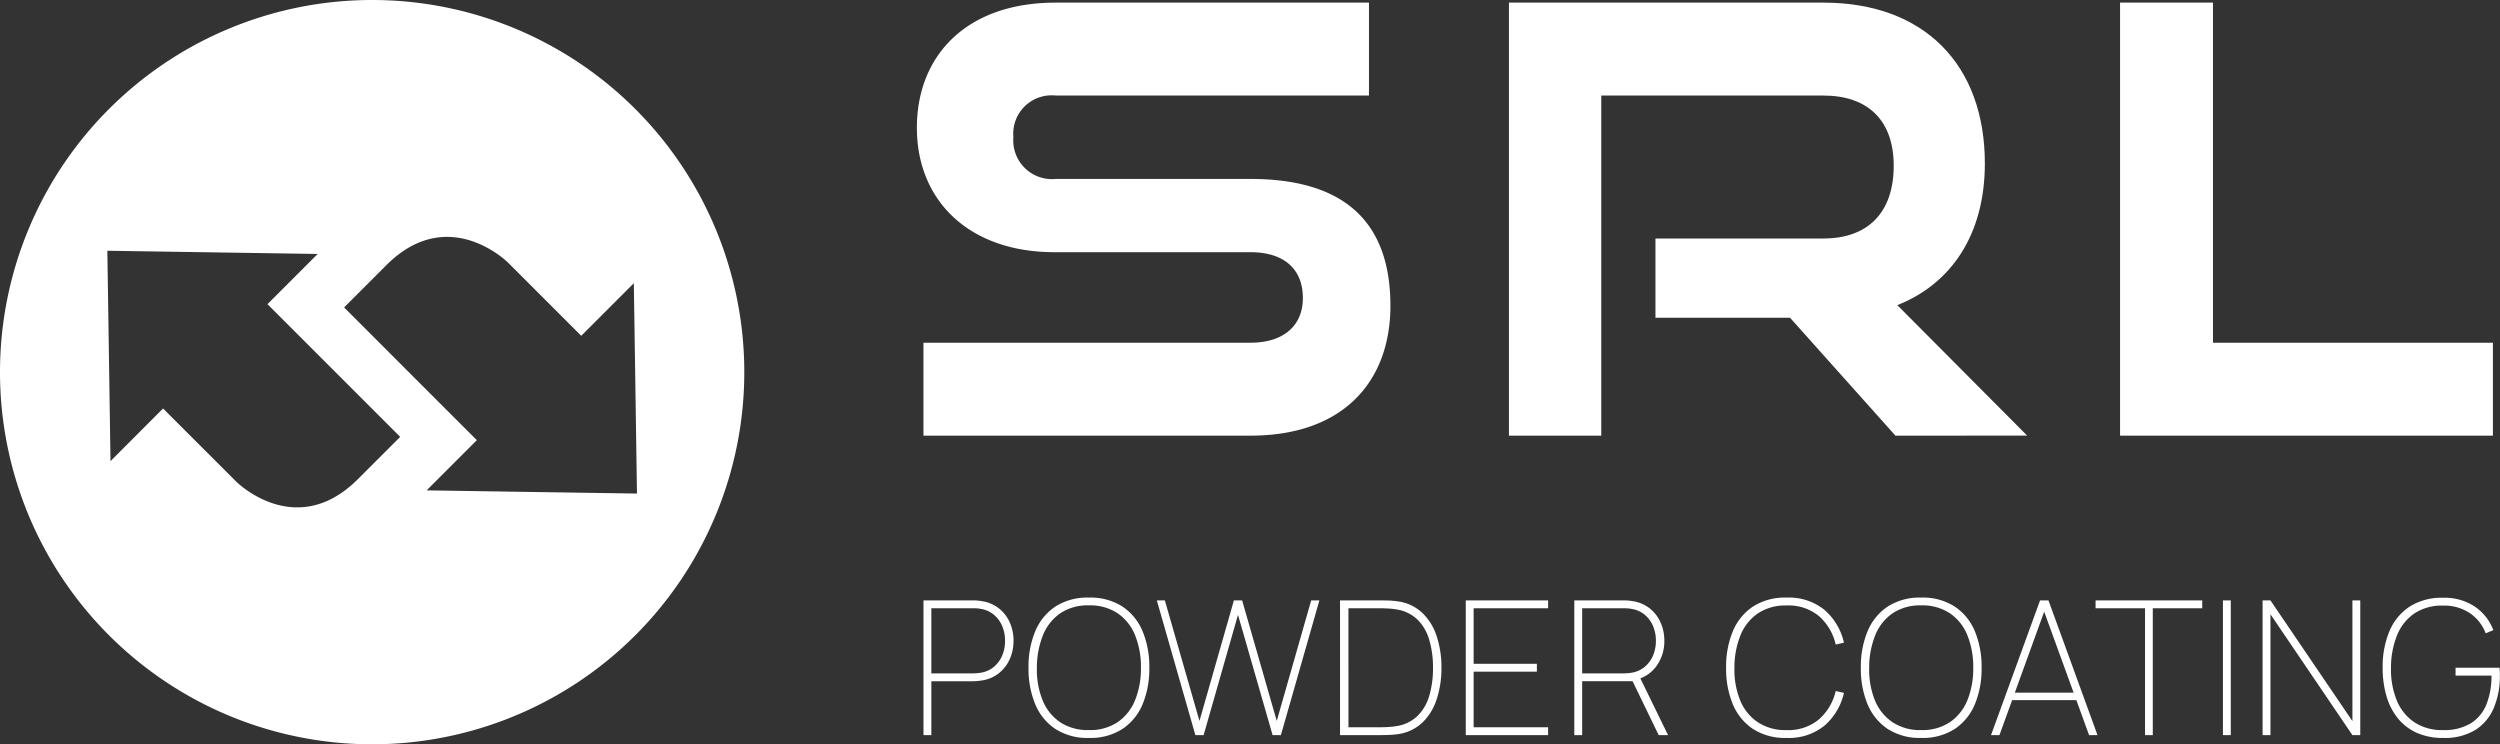
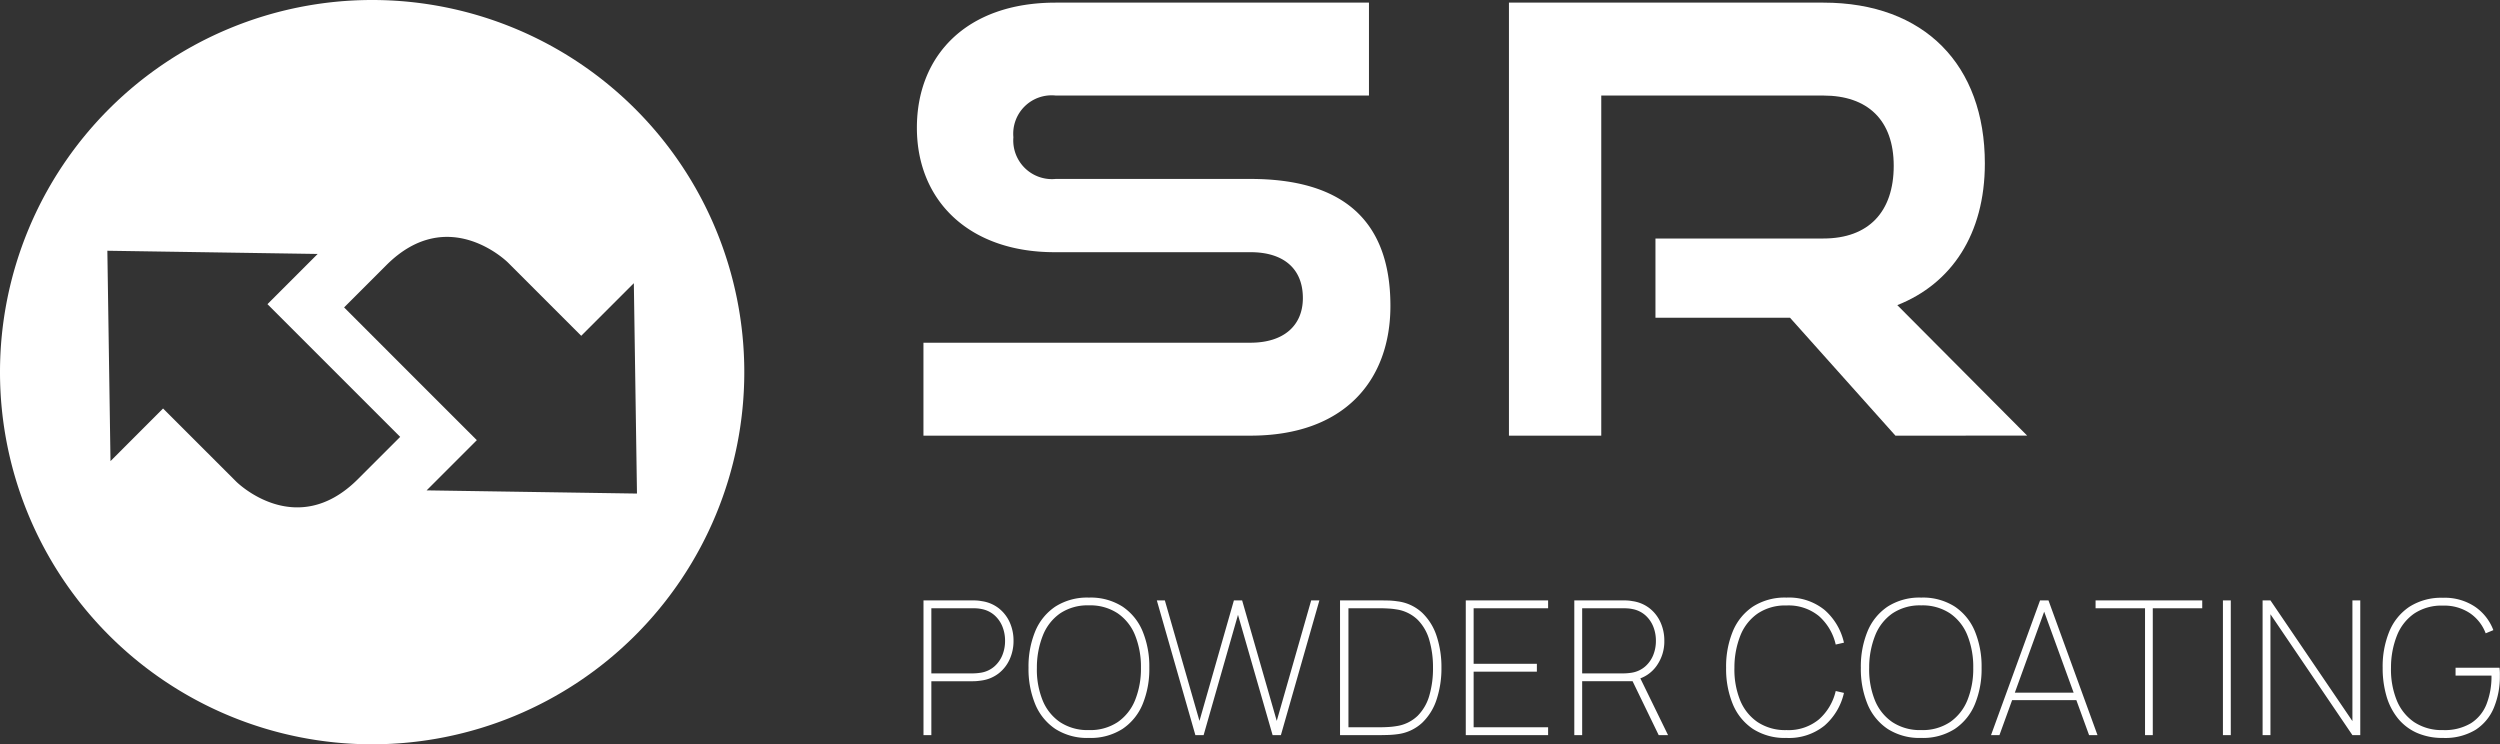
<svg xmlns="http://www.w3.org/2000/svg" width="187.043" height="55.686" viewBox="0 0 187.043 55.686">
  <rect x="0" y="0" width="187.043" height="55.686" fill="#333333" stroke="none" />
  <defs>
    <clipPath id="clip-path">
      <rect id="Rectangle_737" data-name="Rectangle 737" width="117.914" height="32.397" fill="#fff" />
    </clipPath>
    <clipPath id="clip-path-2">
      <rect id="Rectangle_738" data-name="Rectangle 738" width="55.686" height="55.686" fill="#fff" />
    </clipPath>
  </defs>
  <g id="Group_257" data-name="Group 257" transform="translate(-44.887 -40)">
    <path id="Path_179" data-name="Path 179" d="M.98,0V-10.08H4.69q.147,0,.3.01a3.034,3.034,0,0,1,.343.045A2.684,2.684,0,0,1,6.6-9.5a2.772,2.772,0,0,1,.826,1.05,3.293,3.293,0,0,1,.29,1.39,3.293,3.293,0,0,1-.29,1.39A2.772,2.772,0,0,1,6.6-4.616a2.684,2.684,0,0,1-1.264.528q-.189.028-.343.042t-.3.014H1.568V0Zm.588-4.62H4.69q.119,0,.284-.014t.332-.042a2.017,2.017,0,0,0,.977-.462,2.246,2.246,0,0,0,.6-.851,2.813,2.813,0,0,0,.2-1.068,2.813,2.813,0,0,0-.2-1.068,2.246,2.246,0,0,0-.6-.851,2.017,2.017,0,0,0-.977-.462,2.369,2.369,0,0,0-.332-.045q-.165-.01-.284-.01H1.568ZM13.356.21a4.417,4.417,0,0,1-2.51-.672A4.109,4.109,0,0,1,9.338-2.317a6.9,6.9,0,0,1-.5-2.723,6.9,6.9,0,0,1,.5-2.723,4.109,4.109,0,0,1,1.509-1.855,4.417,4.417,0,0,1,2.51-.672,4.417,4.417,0,0,1,2.51.672,4.109,4.109,0,0,1,1.509,1.855,6.9,6.9,0,0,1,.5,2.723,6.9,6.9,0,0,1-.5,2.723A4.109,4.109,0,0,1,15.866-.462,4.417,4.417,0,0,1,13.356.21Zm0-.588a3.7,3.7,0,0,0,2.159-.6,3.641,3.641,0,0,0,1.3-1.649,6.281,6.281,0,0,0,.434-2.415,6.307,6.307,0,0,0-.434-2.418,3.617,3.617,0,0,0-1.3-1.649,3.721,3.721,0,0,0-2.159-.6,3.688,3.688,0,0,0-2.153.6A3.634,3.634,0,0,0,9.912-7.458,6.485,6.485,0,0,0,9.464-5.04a6.113,6.113,0,0,0,.42,2.415A3.624,3.624,0,0,0,11.189-.977,3.738,3.738,0,0,0,13.356-.378ZM21.322,0,18.438-10.08h.6l2.59,9.016,2.576-9.016h.616l2.59,9.016,2.576-9.016H30.6L27.72,0H27.1l-2.59-9L21.938,0ZM32.144,0V-10.08H35.1q.182,0,.581.007a5.671,5.671,0,0,1,.763.063,3.29,3.29,0,0,1,1.845.854A4.216,4.216,0,0,1,39.375-7.4a7.391,7.391,0,0,1,.357,2.356,7.415,7.415,0,0,1-.357,2.362A4.189,4.189,0,0,1,38.287-.921a3.3,3.3,0,0,1-1.845.851,6.96,6.96,0,0,1-.766.06Q35.266,0,35.1,0Zm.63-.588H35.1q.336,0,.675-.021a4.986,4.986,0,0,0,.57-.063,2.892,2.892,0,0,0,1.6-.767,3.508,3.508,0,0,0,.882-1.526A7.254,7.254,0,0,0,39.1-5.04a7.254,7.254,0,0,0-.277-2.076,3.508,3.508,0,0,0-.882-1.526,2.892,2.892,0,0,0-1.6-.767,5.021,5.021,0,0,0-.581-.063q-.35-.021-.665-.021H32.774ZM41.552,0V-10.08h6.16v.588H42.14v4.158h4.732v.588H42.14V-.588h5.572V0Zm8.12,0V-10.08h3.71q.147,0,.3.01a3.034,3.034,0,0,1,.343.045A2.684,2.684,0,0,1,55.29-9.5a2.772,2.772,0,0,1,.826,1.05,3.293,3.293,0,0,1,.291,1.39,3.137,3.137,0,0,1-.588,1.89,2.6,2.6,0,0,1-1.6,1.036l-.112.1H50.26V0Zm6.314,0L54-4.1l.5-.378L56.686,0ZM50.26-4.62h3.122q.119,0,.284-.014T54-4.676a2.017,2.017,0,0,0,.977-.462,2.246,2.246,0,0,0,.6-.851,2.813,2.813,0,0,0,.2-1.068,2.813,2.813,0,0,0-.2-1.068,2.246,2.246,0,0,0-.6-.851A2.017,2.017,0,0,0,54-9.436a2.369,2.369,0,0,0-.333-.045q-.165-.01-.284-.01H50.26ZM65.548.21a4.417,4.417,0,0,1-2.51-.672A4.109,4.109,0,0,1,61.53-2.317a6.9,6.9,0,0,1-.5-2.723,6.9,6.9,0,0,1,.5-2.723,4.109,4.109,0,0,1,1.508-1.855,4.417,4.417,0,0,1,2.51-.672,4.226,4.226,0,0,1,2.842.92,4.561,4.561,0,0,1,1.456,2.453l-.616.14a4.022,4.022,0,0,0-1.257-2.131A3.582,3.582,0,0,0,65.548-9.7a3.688,3.688,0,0,0-2.153.6A3.634,3.634,0,0,0,62.1-7.458a6.485,6.485,0,0,0-.448,2.418,6.113,6.113,0,0,0,.42,2.415A3.624,3.624,0,0,0,63.382-.977a3.738,3.738,0,0,0,2.167.6,3.571,3.571,0,0,0,2.425-.8A4.039,4.039,0,0,0,69.23-3.3l.616.14A4.561,4.561,0,0,1,68.39-.711,4.226,4.226,0,0,1,65.548.21Zm10.08,0a4.417,4.417,0,0,1-2.509-.672A4.109,4.109,0,0,1,71.61-2.317a6.9,6.9,0,0,1-.5-2.723,6.9,6.9,0,0,1,.5-2.723,4.109,4.109,0,0,1,1.508-1.855,4.417,4.417,0,0,1,2.509-.672,4.417,4.417,0,0,1,2.509.672,4.109,4.109,0,0,1,1.508,1.855,6.9,6.9,0,0,1,.5,2.723,6.9,6.9,0,0,1-.5,2.723A4.109,4.109,0,0,1,78.138-.462,4.417,4.417,0,0,1,75.628.21Zm0-.588a3.7,3.7,0,0,0,2.16-.6,3.641,3.641,0,0,0,1.3-1.649A6.281,6.281,0,0,0,79.52-5.04a6.307,6.307,0,0,0-.434-2.418,3.617,3.617,0,0,0-1.3-1.649,3.721,3.721,0,0,0-2.16-.6,3.688,3.688,0,0,0-2.153.6,3.634,3.634,0,0,0-1.291,1.649,6.485,6.485,0,0,0-.448,2.418,6.114,6.114,0,0,0,.42,2.415A3.624,3.624,0,0,0,73.462-.977,3.738,3.738,0,0,0,75.628-.378ZM80.85,0l3.668-10.08h.63L88.816,0h-.63l-3.57-9.814h.42L81.48,0Zm1.4-2.618v-.56H87.4v.56ZM92.372,0V-9.492h-3.7v-.588h7.98v.588h-3.7V0ZM98.2,0V-10.08h.588V0Zm2.968,0V-10.08h.588l6.132,9.03v-9.03h.588V0h-.588l-6.132-9.044V0Zm13.51.21A4.73,4.73,0,0,1,112.7-.175a3.831,3.831,0,0,1-1.414-1.085,4.731,4.731,0,0,1-.851-1.663,7.473,7.473,0,0,1-.284-2.117,6.87,6.87,0,0,1,.5-2.72,4.09,4.09,0,0,1,1.508-1.848,4.434,4.434,0,0,1,2.509-.668,4.068,4.068,0,0,1,2.4.675,3.7,3.7,0,0,1,1.365,1.746l-.574.238a3.17,3.17,0,0,0-1.183-1.509,3.459,3.459,0,0,0-2.009-.564,3.7,3.7,0,0,0-2.153.592,3.614,3.614,0,0,0-1.291,1.641,6.457,6.457,0,0,0-.448,2.415,6.114,6.114,0,0,0,.42,2.415,3.624,3.624,0,0,0,1.305,1.649,3.738,3.738,0,0,0,2.167.6,3.809,3.809,0,0,0,2.093-.515,2.971,2.971,0,0,0,1.165-1.432,5.693,5.693,0,0,0,.368-2.128h-2.688V-5.04h3.29q.021.2.025.35t0,.252a6.083,6.083,0,0,1-.441,2.37A3.6,3.6,0,0,1,117.107-.4,4.388,4.388,0,0,1,114.674.21Z" transform="translate(113 95)" fill="#fff" />
    <g id="Group_234" data-name="Group 234" transform="translate(113.486 40.197)">
      <g id="Group_233" data-name="Group 233" transform="translate(0 0)" clip-path="url(#clip-path)">
        <path id="Path_126" data-name="Path 126" d="M.491,32.4V25.444H24.956c2.5,0,3.922-1.292,3.922-3.342,0-2.184-1.426-3.431-3.922-3.431H10.294C3.922,18.671,0,14.839,0,9.358,0,4.01,3.654,0,10.383,0h23.44V6.951H10.383A2.872,2.872,0,0,0,7.22,10.071a2.894,2.894,0,0,0,3.164,3.12H24.956c6.818,0,10.472,3.03,10.472,9.492,0,5.57-3.431,9.714-10.472,9.714Z" transform="translate(0 0)" fill="#fff" />
        <path id="Path_127" data-name="Path 127" d="M77.5,32.4l-7.887-8.823H59.544V17.647H72.111c3.387,0,5.259-2.005,5.259-5.437s-1.961-5.258-5.259-5.258H55.489V32.4H48.582V0H72.111c7.576,0,12.077,4.679,12.077,12.032,0,5.3-2.5,9-6.55,10.6l9.714,9.76Z" transform="translate(-4.286 0)" fill="#fff" />
-         <path id="Path_128" data-name="Path 128" d="M98.727,32.4V0h6.952V25.444h20.944V32.4Z" transform="translate(-8.709 0)" fill="#fff" />
      </g>
    </g>
    <g id="Group_236" data-name="Group 236" transform="translate(44.887 40)">
      <g id="Group_235" data-name="Group 235" transform="translate(0 0)" clip-path="url(#clip-path-2)">
        <path id="Path_129" data-name="Path 129" d="M27.843,0A27.843,27.843,0,1,0,55.686,27.843,27.843,27.843,0,0,0,27.843,0M26.781,35.844c-4.649,4.649-9.107.19-9.107.19l-1.1-1.1L12.2,30.562,8.267,34.5,8.032,18.76,23.767,19l-3.756,3.756,4.374,4.374,5.556,5.556Zm5.138.844,3.756-3.756L31.3,28.558,25.745,23l3.16-3.16c4.649-4.649,9.107-.19,9.107-.19l1.1,1.1,4.374,4.374,3.936-3.936.235,15.739Z" transform="translate(0 0)" fill="#fff" />
      </g>
    </g>
  </g>
</svg>